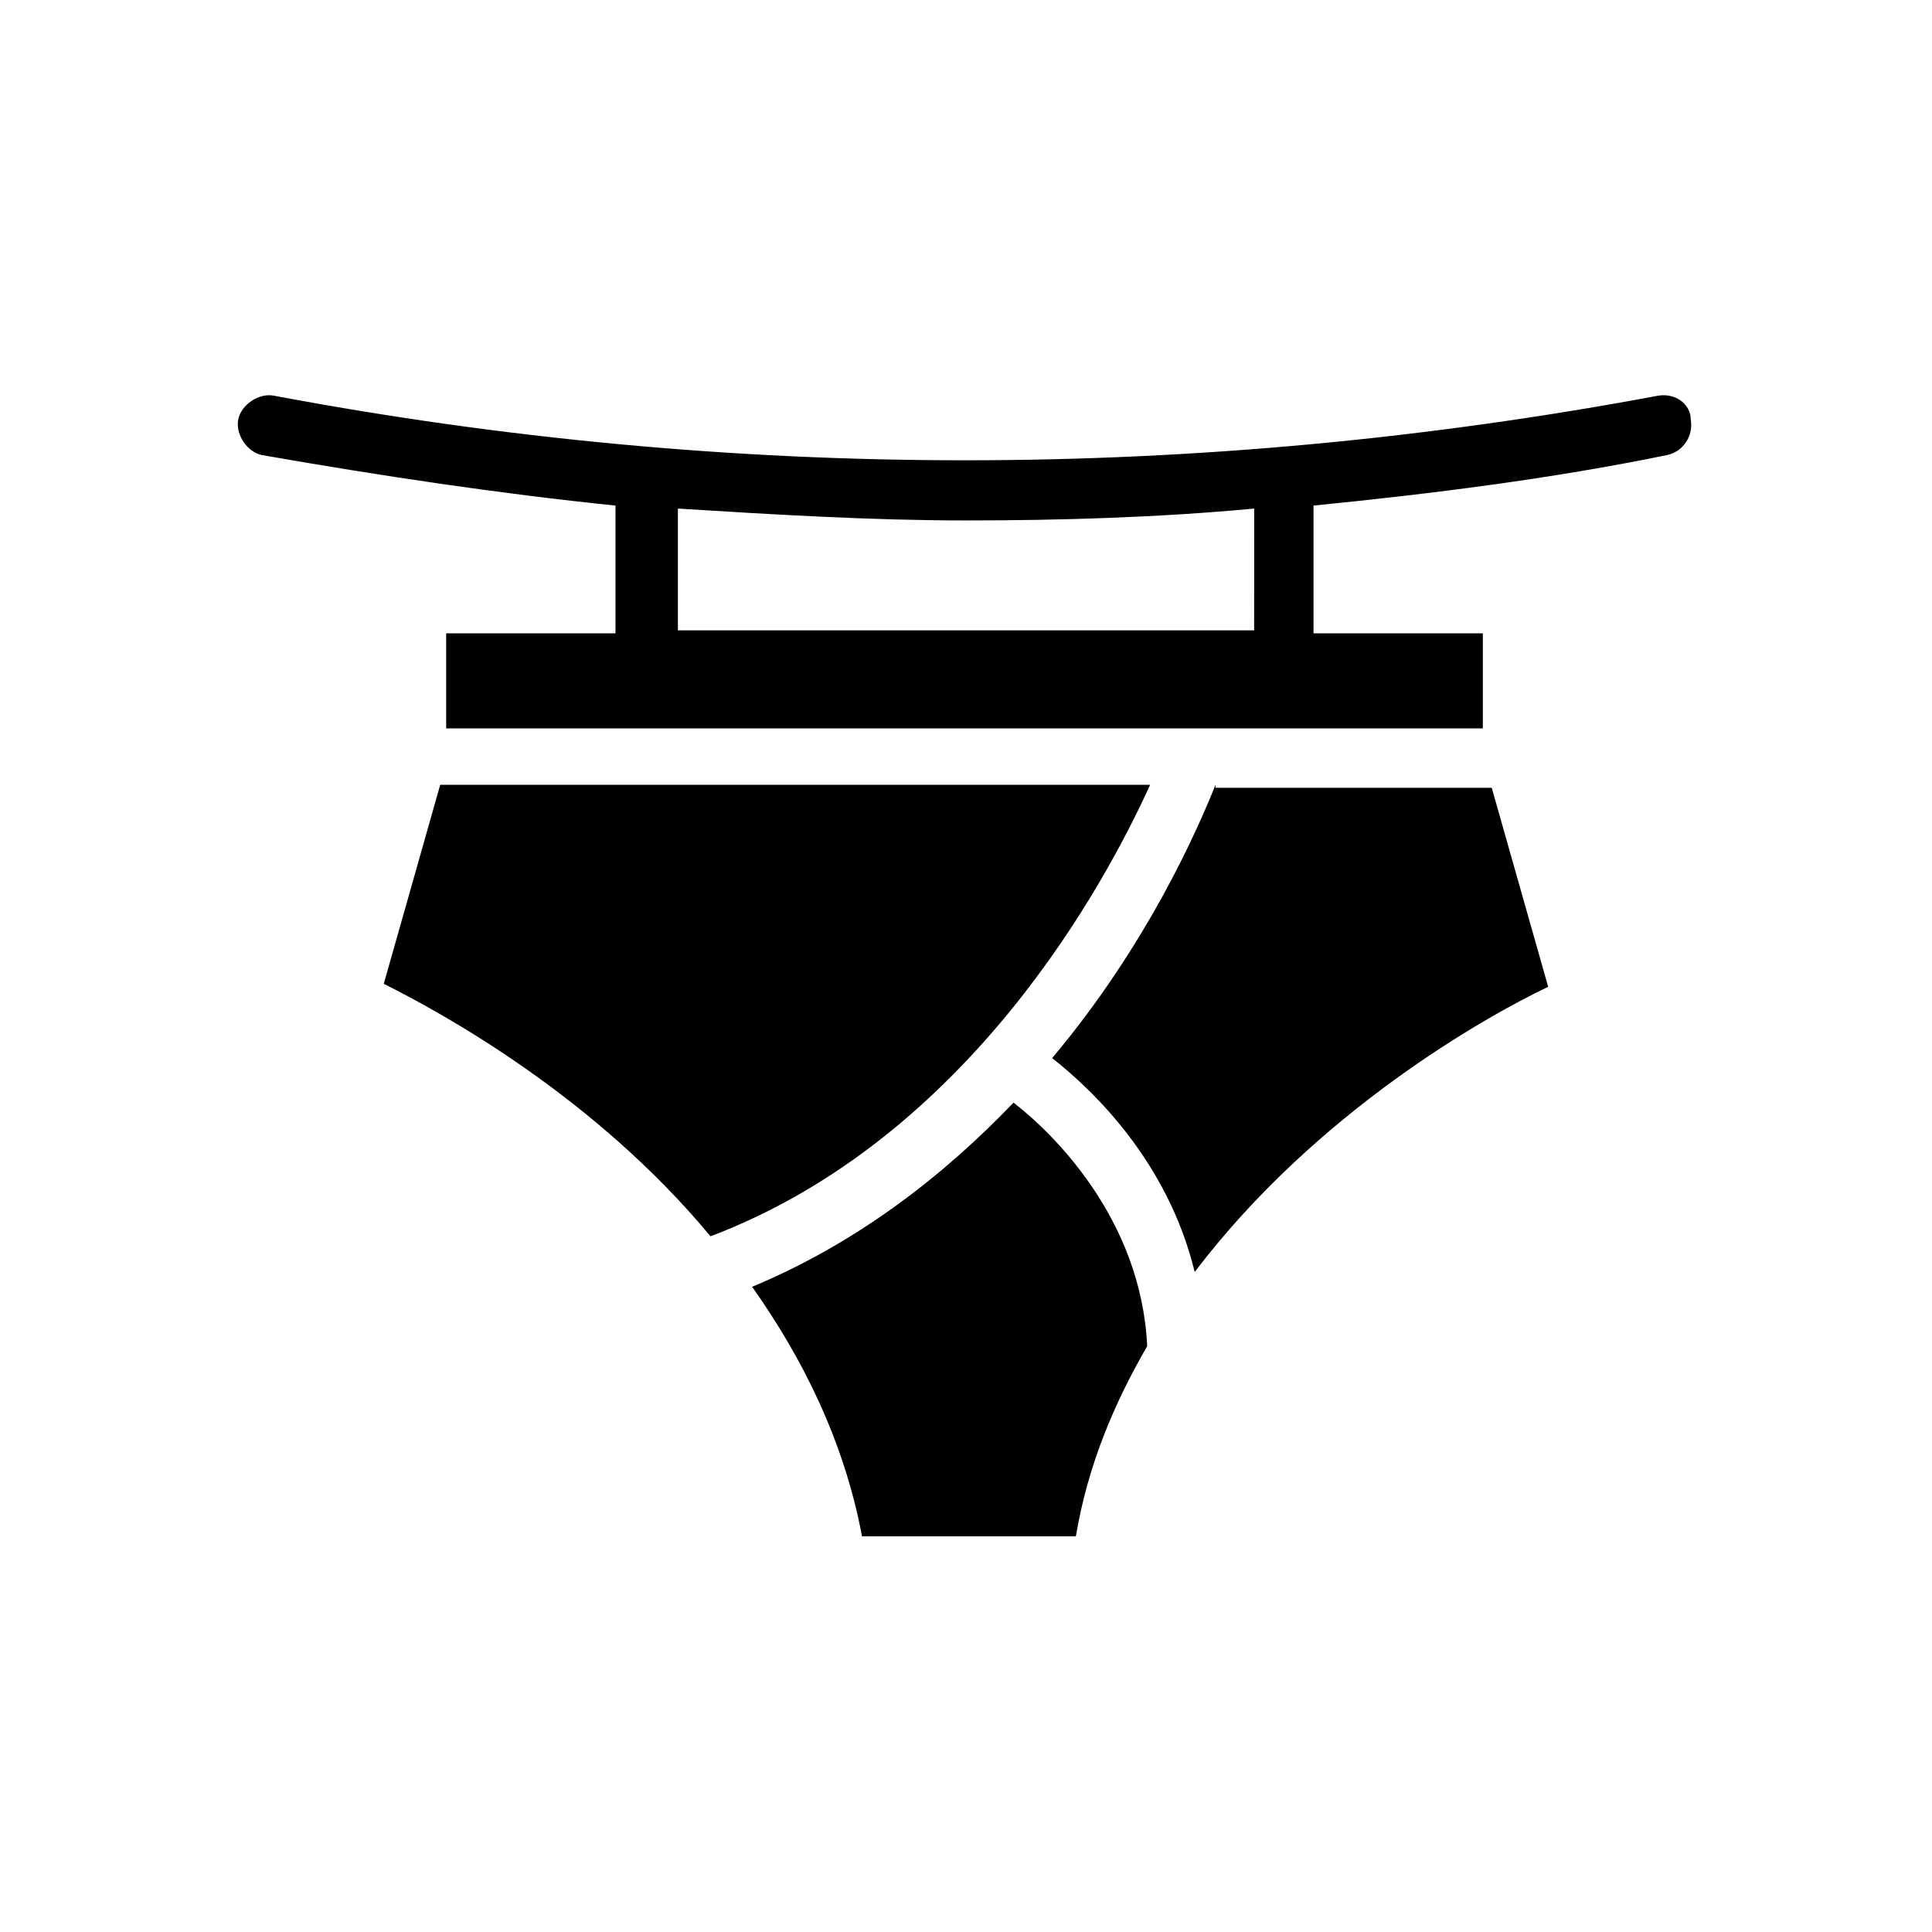
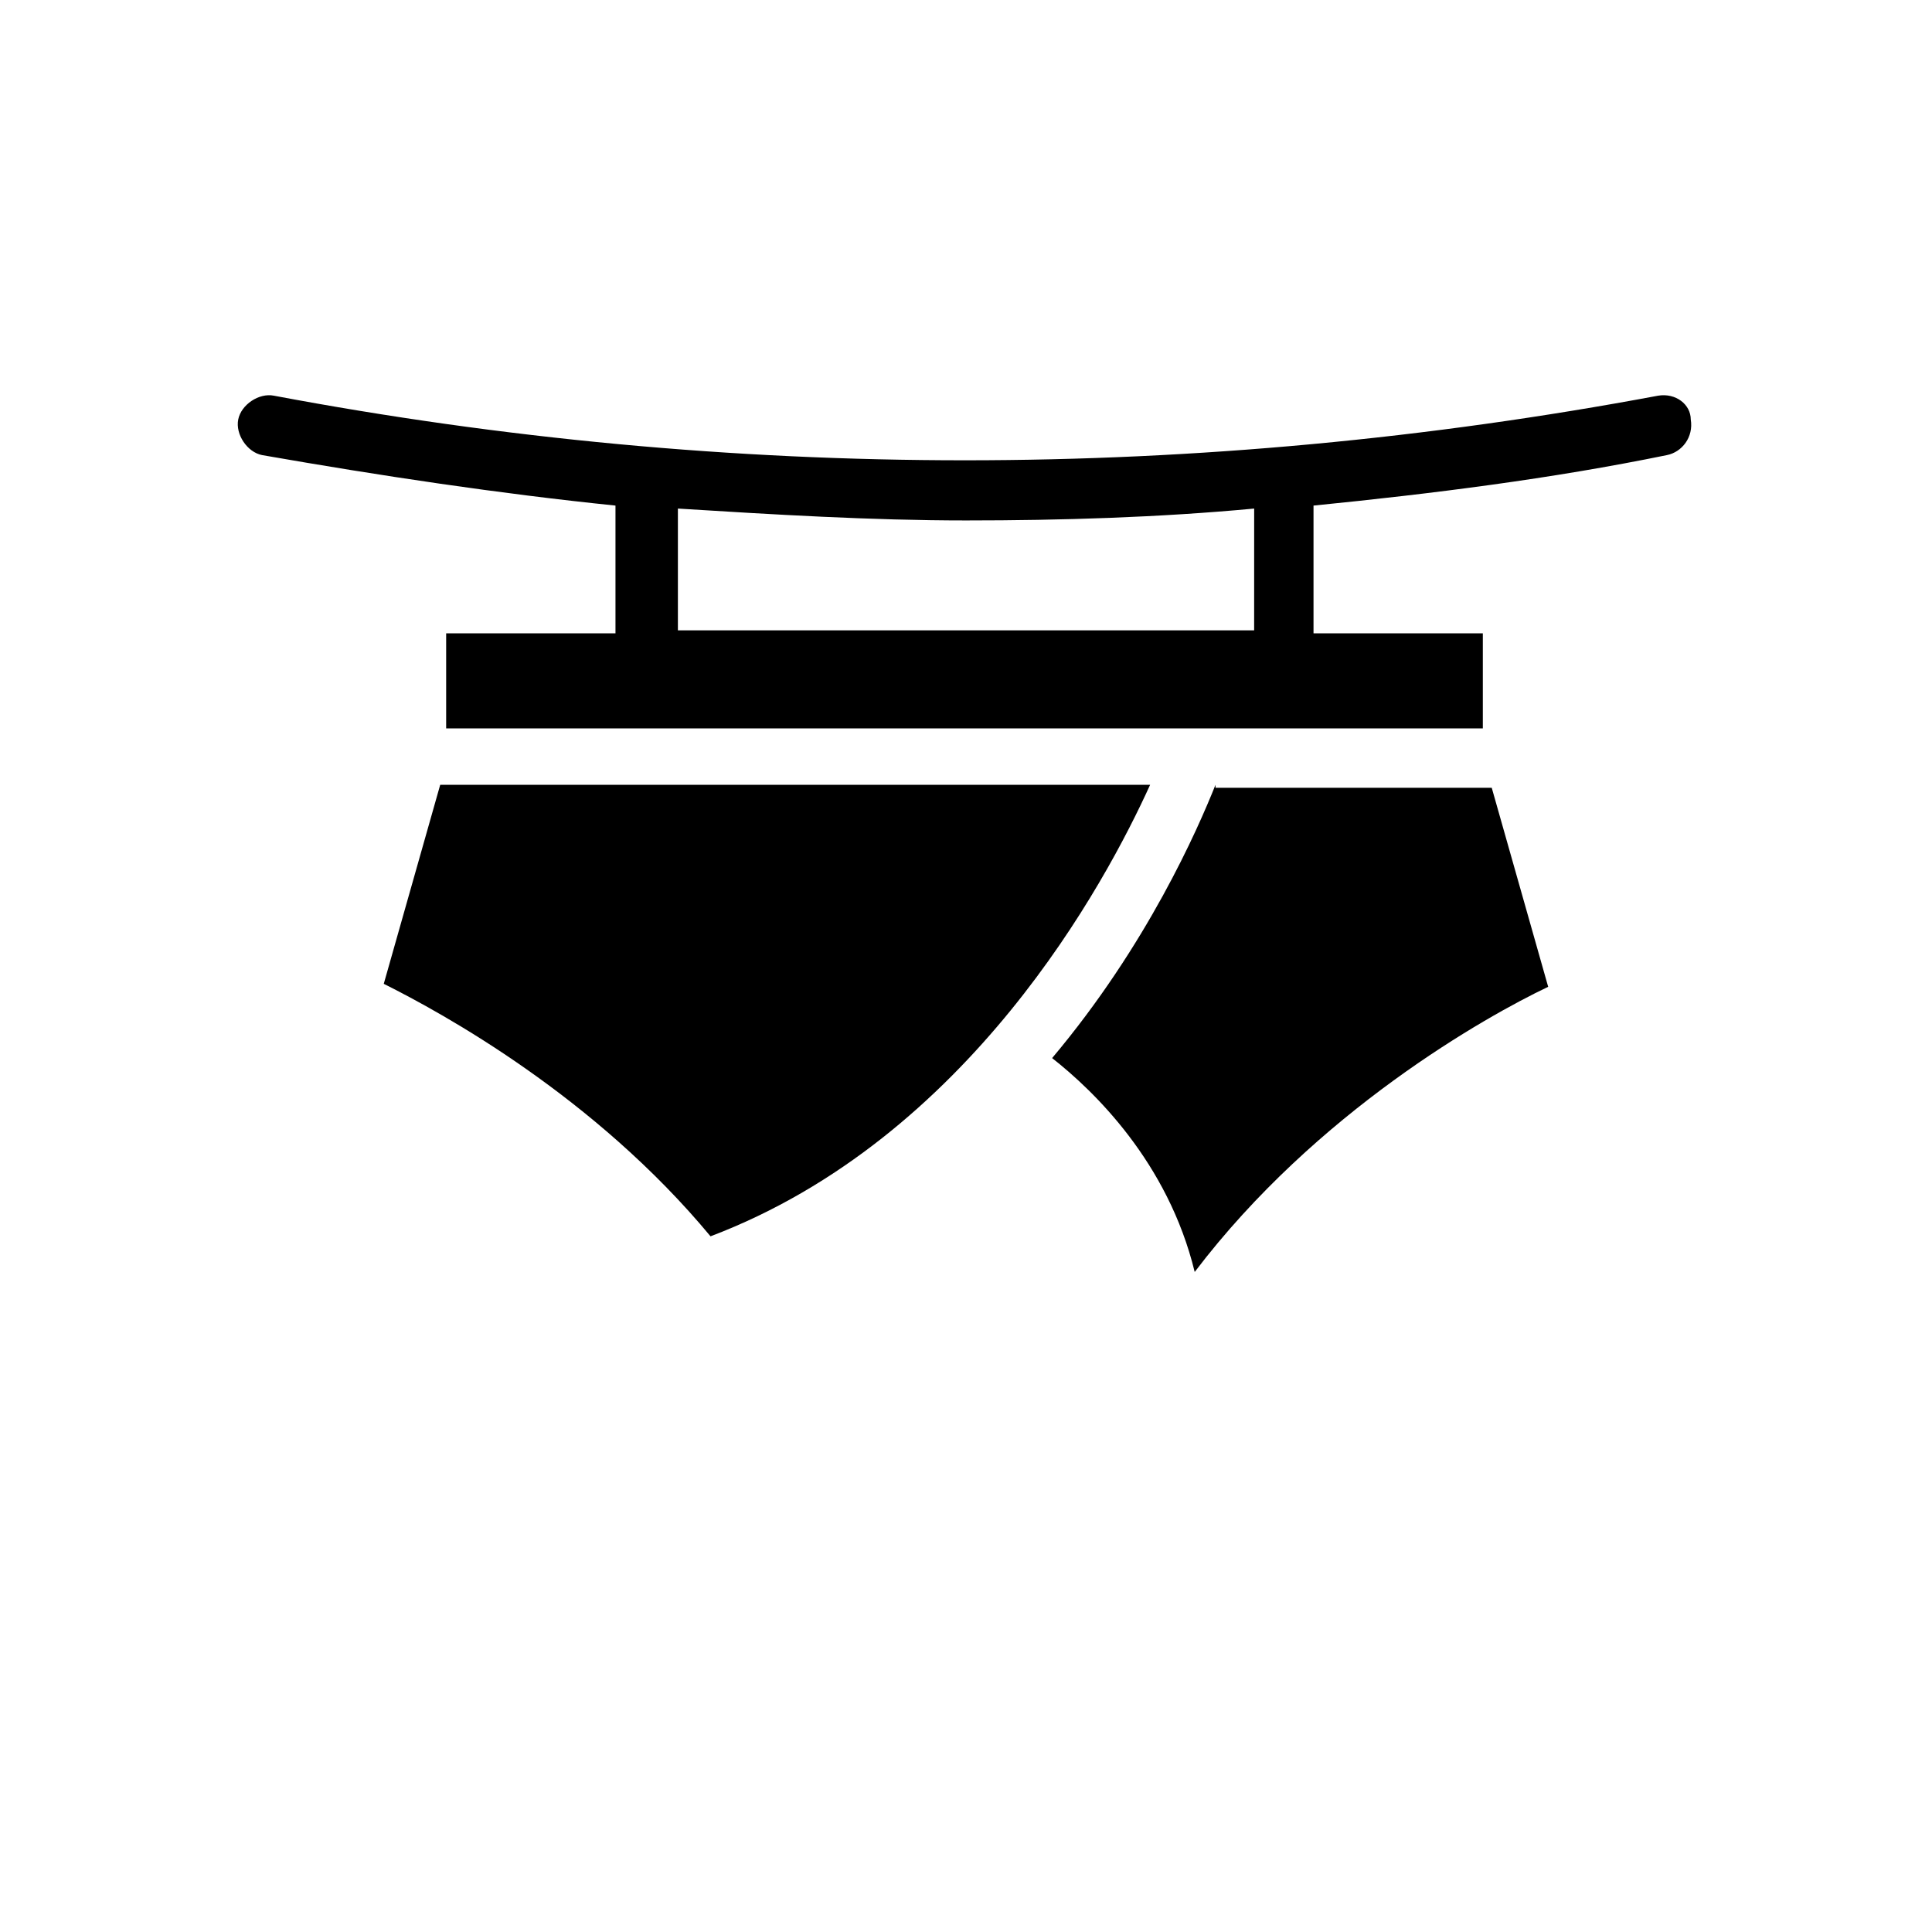
<svg xmlns="http://www.w3.org/2000/svg" fill="#000000" width="800px" height="800px" version="1.1" viewBox="144 144 512 512">
  <g>
-     <path d="m412.59 436.21c-18.105 18.895-40.934 37-69.273 48.805 13.383 18.895 24.402 40.934 29.125 66.125h56.68c3.148-18.895 10.234-35.426 18.895-50.383-1.574-33.848-25.191-56.676-35.426-64.547z" />
    <path d="m448.8 351.98h-188.14l-14.957 52.742c15.742 7.871 55.891 29.914 86.594 66.914 68.484-25.98 104.7-93.68 116.5-119.66z" />
    <path d="m466.12 351.98c-4.723 11.809-18.105 42.508-43.297 72.422 11.02 8.66 30.699 27.551 37.785 56.68 32.273-42.508 77.145-67.699 93.676-75.57l-14.957-52.742-73.207-0.004z" />
    <path d="m583.42 248.86c-122.02 22.828-245.61 22.828-366.84 0-3.938-0.789-8.66 2.363-9.445 6.297-0.789 3.938 2.363 8.66 6.297 9.445 31.488 5.512 62.977 10.234 93.676 13.383v33.852h-44.871v25.191h274.73v-25.191h-44.871v-33.852c31.488-3.148 62.977-7.086 93.676-13.383 3.938-0.789 7.086-4.723 6.297-9.445 0-3.934-3.934-7.082-8.656-6.297zm-107.06 62.188h-152.71v-32.273c25.191 1.574 51.168 3.148 76.359 3.148s51.168-0.789 76.359-3.148z" />
  </g>
</svg>